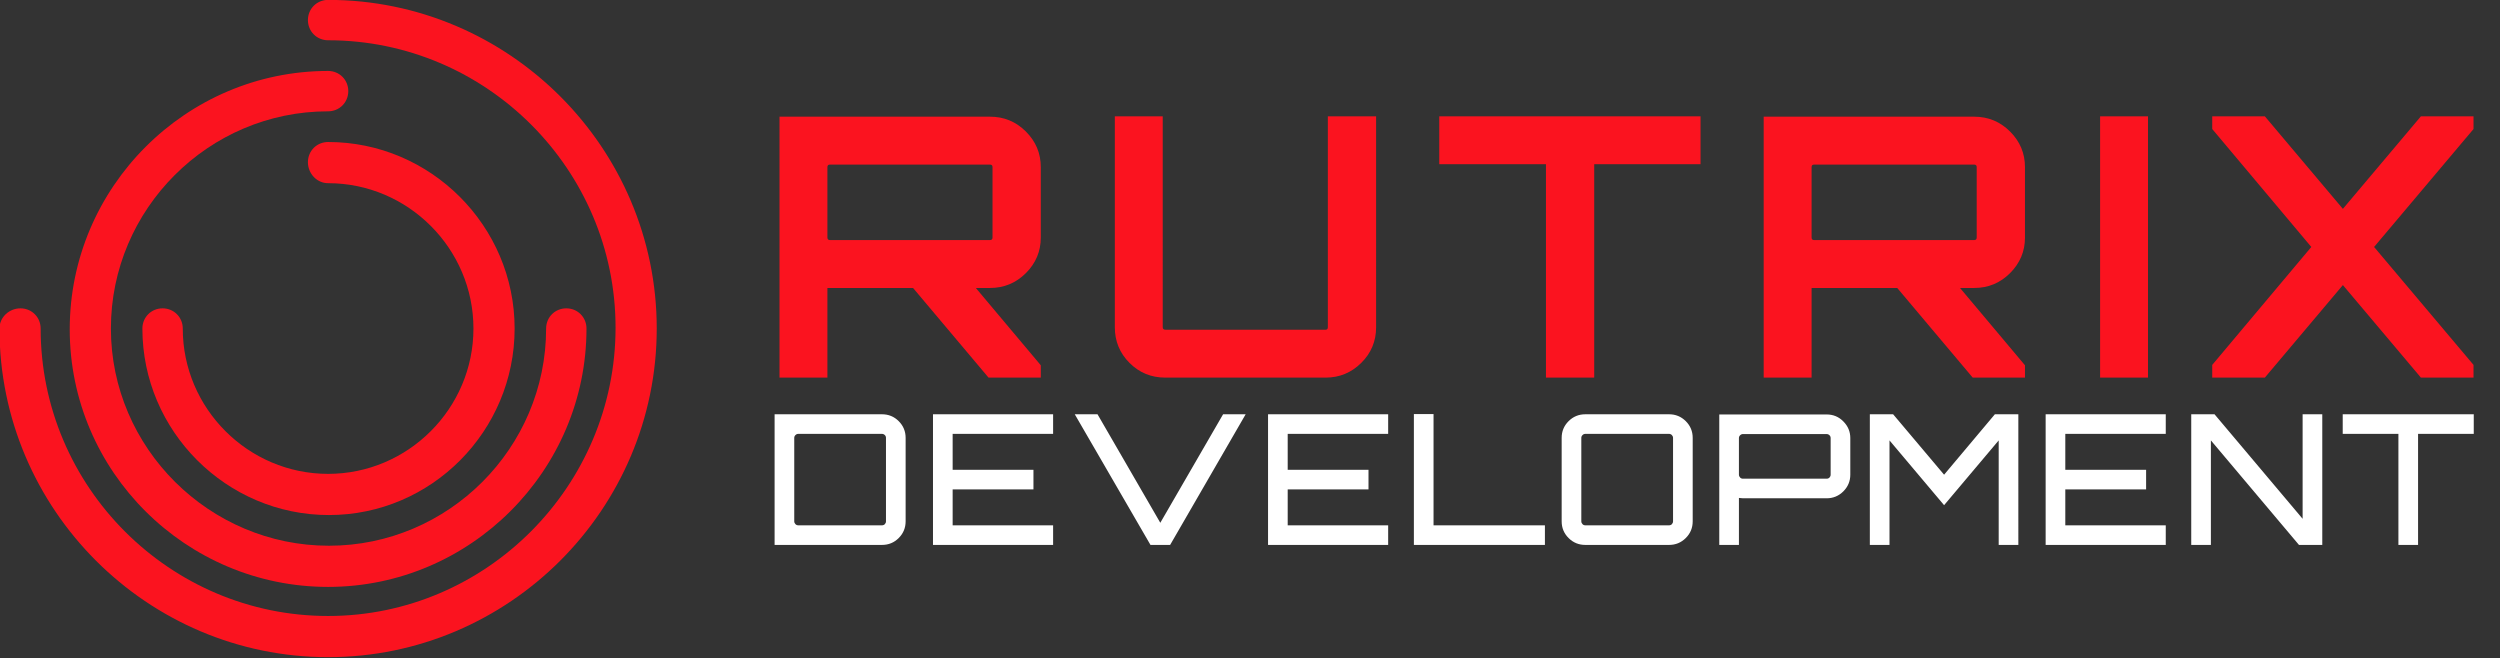
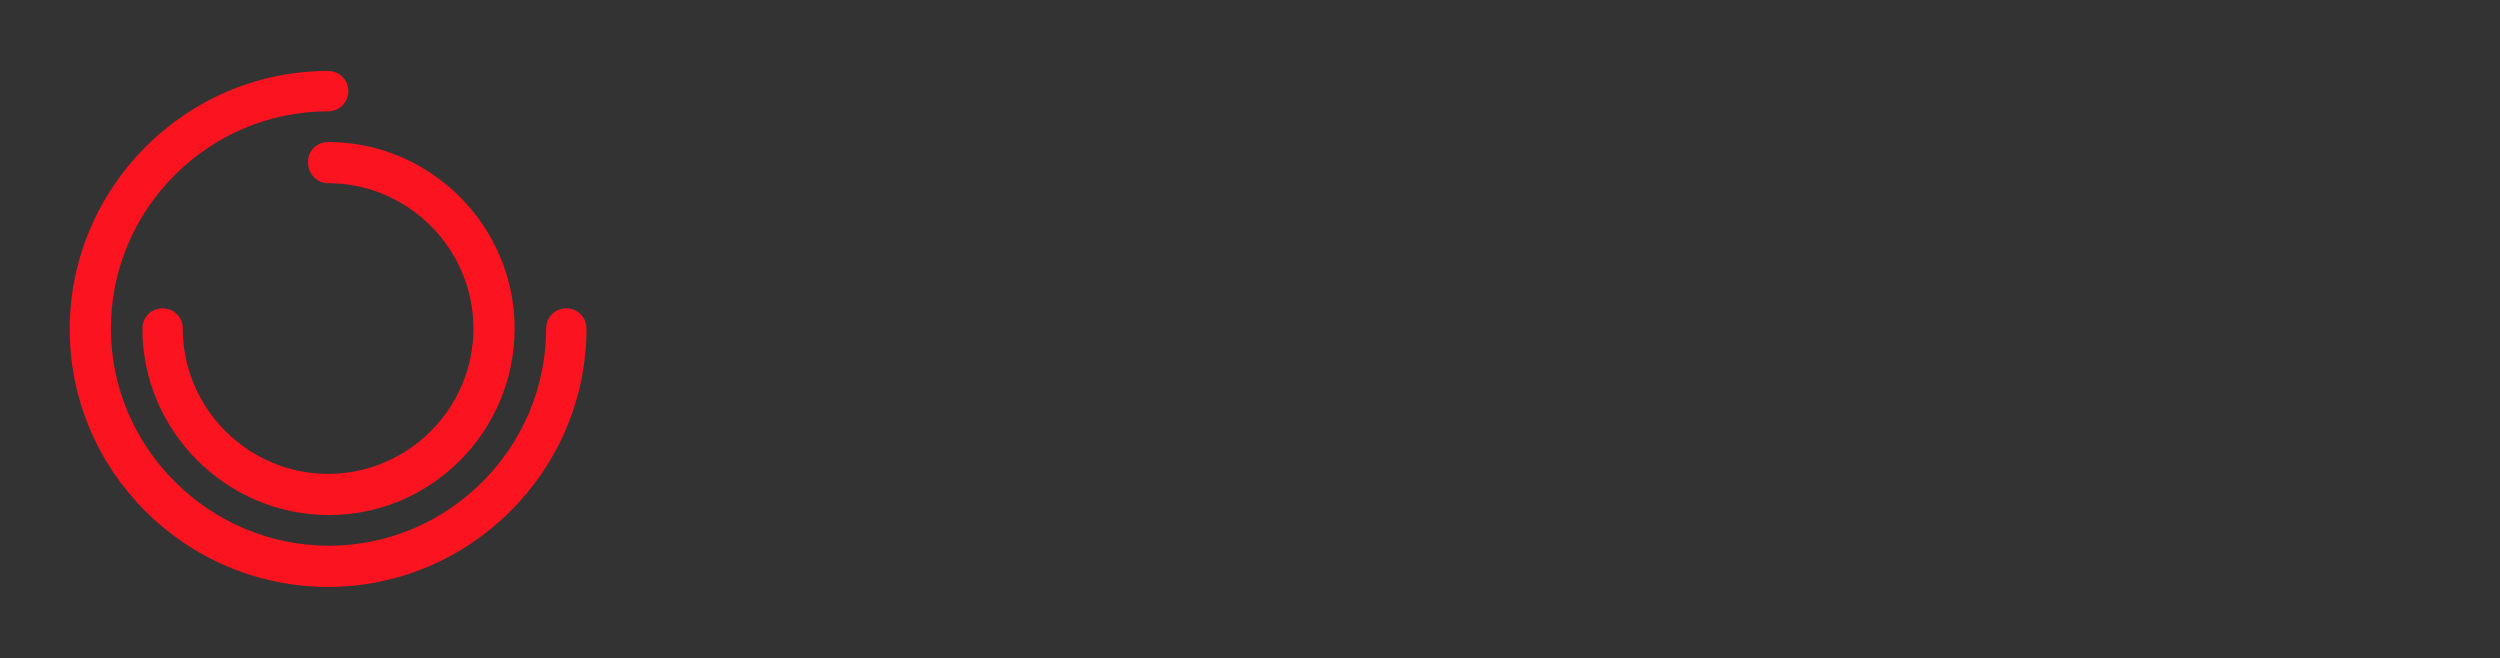
<svg xmlns="http://www.w3.org/2000/svg" xmlns:ns1="http://www.inkscape.org/namespaces/inkscape" xmlns:ns2="http://sodipodi.sourceforge.net/DTD/sodipodi-0.dtd" width="66.134mm" height="17.408mm" viewBox="0 0 66.134 17.408" version="1.1" id="svg5" xml:space="preserve" ns1:version="1.2 (dc2aedaf03, 2022-05-15)" ns2:docname="rutrix_white.svg">
  <rect x="0" y="0" width="66.134" height="17.408" fill="#333333" stroke="none" />
  <defs id="defs2" />
  <g ns1:label="Слой 1" ns1:groupmode="layer" id="layer1" transform="translate(-60.783,-63.589)">
    <g id="SvgjsG1187" transform="matrix(0.16,0,0,0.16,46.057,61.456)" opacity="1">
      <g id="SvgjsG1188" class="VVIR1bp1p" transform="matrix(1.335,0,0,1.335,79.535,0.898)" fill="#fb131f">
        <path d="m 50,68 c -9.9,0 -18,-8.1 -18,-18 0,-1.4 -1.1,-2.5 -2.5,-2.5 -1.4,0 -2.5,1.1 -2.5,2.5 0,12.7 10.4,23.1 23.1,23.1 12.7,0 23,-10.4 23,-23.1 0,-12.7 -10.4,-23.1 -23.1,-23.1 -1.4,0 -2.5,1.1 -2.5,2.5 0,1.4 1.1,2.6 2.5,2.6 9.9,0 18,8.1 18,18 0,9.9 -8.1,18 -18,18 z" id="path133" />
        <path d="M 50,82 C 67.6,82 82,67.6 82,50 82,48.6 80.9,47.5 79.5,47.5 78.1,47.5 77,48.6 77,50 77,64.8 64.9,76.9 50.1,76.9 35.3,76.9 23.1,64.8 23.1,50 23.1,35.2 35.2,23.1 50,23.1 c 1.4,0 2.5,-1.1 2.5,-2.5 0,-1.4 -1.1,-2.5 -2.5,-2.5 -17.6,0 -32,14.4 -32,32 C 18,67.7 32.4,82 50,82 Z" id="path135" />
-         <path d="m 50,9.3 c -1.4,0 -2.5,1.1 -2.5,2.5 0,1.4 1.1,2.5 2.5,2.5 19.6,0 35.6,16 35.6,35.6 0,19.6 -16,35.7 -35.6,35.7 -19.6,0 -35.6,-16 -35.6,-35.6 0,-1.4 -1.1,-2.5 -2.5,-2.5 -1.4,0 -2.6,1.1 -2.6,2.5 C 9.3,72.4 27.6,90.7 50,90.7 72.4,90.7 90.7,72.4 90.7,50 90.7,27.6 72.4,9.3 50,9.3 Z" id="path137" />
      </g>
      <g id="SvgjsG1189" class="text" transform="translate(360.687,75.763)" fill="#fb131f">
-         <path d="m -96.57,-34.8 c 0,-2.28 -0.82,-4.24 -2.46,-5.88 -1.64,-1.64 -3.62,-2.46 -5.94,-2.46 h -34.8 V 0 h 7.92 v -14.82 h 0.18 13.98 L -105.21,0 h 8.64 v -2.04 l -10.74,-12.78 h 2.34 c 2.32,0 4.3,-0.82 5.94,-2.46 1.64,-1.64 2.46,-3.6 2.46,-5.88 z m -34.86,12.06 c -0.28,0 -0.42,-0.14 -0.42,-0.42 V -34.8 c 0,-0.28 0.14,-0.42 0.42,-0.42 h 26.46 c 0.28,0 0.42,0.14 0.42,0.42 v 11.64 c 0,0.28 -0.14,0.42 -0.42,0.42 z m 82.32,14.4 c 0,0.28 -0.12,0.42 -0.36,0.42 h -26.52 c -0.28,0 -0.42,-0.14 -0.42,-0.42 V -43.2 h -7.92 v 34.86 c 0,2.32 0.81,4.29 2.43,5.91 1.62,1.62 3.59,2.43 5.91,2.43 h 26.52 c 2.28,0 4.24,-0.81 5.88,-2.43 1.64,-1.62 2.46,-3.59 2.46,-5.91 V -43.2 h -7.98 z m 18.42,-34.86 v 7.92 h 17.64 V 0 h 7.98 v -35.28 h 17.58 v -7.92 z m 96.84,8.4 c 0,-2.28 -0.82,-4.24 -2.46,-5.88 -1.64,-1.64 -3.62,-2.46 -5.94,-2.46 H 22.95 V 0 h 7.92 v -14.82 h 0.18 13.98 L 57.51,0 h 8.64 V -2.04 L 55.41,-14.82 h 2.34 c 2.32,0 4.3,-0.82 5.94,-2.46 1.64,-1.64 2.46,-3.6 2.46,-5.88 z m -34.86,12.06 c -0.28,0 -0.42,-0.14 -0.42,-0.42 V -34.8 c 0,-0.28 0.14,-0.42 0.42,-0.42 h 26.46 c 0.28,0 0.42,0.14 0.42,0.42 v 11.64 c 0,0.28 -0.14,0.42 -0.42,0.42 z M 78.57,0 h 7.92 v -43.2 h -7.92 z m 53.04,-43.2 -12.9,15.3 -12.9,-15.3 h -8.7 v 2.1 l 16.38,19.5 -16.38,19.5 V 0 h 8.7 l 12.9,-15.3 12.9,15.3 h 8.7 v -2.1 l -16.44,-19.5 16.44,-19.5 v -2.1 z" id="path140" />
-       </g>
+         </g>
      <g id="SvgjsG1190" class="text" transform="matrix(1.003,0,0,1,359.984,103.426)" fill="#2b2b2b" style="fill:#ffffff;fill-opacity:1">
-         <path d="M -139.46,-21.6 V 0 h 17.7 c 1.08,0 2.01,-0.38 2.76,-1.14 0.76,-0.76 1.14,-1.68 1.14,-2.76 v -13.8 c 0,-1.08 -0.38,-2 -1.14,-2.76 -0.75,-0.76 -1.68,-1.14 -2.76,-1.14 z m 18.36,17.7 c 0,0.18 -0.06,0.33 -0.19,0.47 -0.13,0.13 -0.29,0.19 -0.47,0.19 h -13.8 c -0.18,0 -0.33,-0.06 -0.46,-0.19 -0.13,-0.14 -0.2,-0.29 -0.2,-0.47 v -13.8 c 0,-0.18 0.07,-0.34 0.2,-0.46 0.13,-0.13 0.28,-0.2 0.46,-0.2 h 13.8 c 0.18,0 0.34,0.07 0.47,0.2 0.13,0.12 0.19,0.28 0.19,0.46 z m 27.55,-17.7 h -19.8 V 0 h 19.8 v -3.24 h -16.56 v -5.94 h 13.32 v -3.24 h -13.32 v -5.94 h 16.56 z m 17.67,17.94 -10.35,-17.94 h -3.75 L -77.5,0 h 3.24 l 12.45,-21.6 h -3.72 z m 37.56,-17.94 h -19.8 V 0 h 19.8 v -3.24 h -16.56 v -5.94 h 13.32 v -3.24 h -13.32 v -5.94 h 16.56 z M -34.08,0 h 21.6 v -3.24 h -18.36 v -18.39 h -3.24 z m 28.26,-21.6 c -1.08,0 -2,0.38 -2.76,1.14 -0.76,0.76 -1.14,1.68 -1.14,2.76 v 13.8 c 0,1.08 0.38,2 1.14,2.76 C -7.82,-0.38 -6.9,0 -5.82,0 h 13.8 c 1.08,0 2,-0.38 2.76,-1.14 0.76,-0.76 1.14,-1.68 1.14,-2.76 v -13.8 c 0,-1.08 -0.38,-2 -1.14,-2.76 -0.76,-0.76 -1.68,-1.14 -2.76,-1.14 z m 0,18.36 c -0.18,0 -0.34,-0.06 -0.46,-0.19 -0.13,-0.14 -0.2,-0.29 -0.2,-0.47 v -13.8 c 0,-0.18 0.07,-0.34 0.2,-0.46 0.12,-0.13 0.28,-0.2 0.46,-0.2 h 13.8 c 0.18,0 0.34,0.07 0.47,0.2 0.12,0.12 0.19,0.28 0.19,0.46 v 13.8 c 0,0.18 -0.07,0.33 -0.19,0.47 -0.13,0.13 -0.29,0.19 -0.47,0.19 z M 16.26,-21.57 V 0 h 3.24 v -7.77 c 0.28,0.04 0.5,0.06 0.66,0.06 h 13.8 c 1.08,0 2,-0.39 2.76,-1.15 0.76,-0.77 1.14,-1.69 1.14,-2.75 v -6.06 c 0,-1.06 -0.38,-1.97 -1.14,-2.74 -0.76,-0.78 -1.68,-1.16 -2.76,-1.16 z m 18.36,9.96 c 0,0.18 -0.06,0.33 -0.19,0.47 -0.13,0.13 -0.29,0.19 -0.47,0.19 h -13.8 c -0.18,0 -0.33,-0.06 -0.46,-0.19 -0.13,-0.14 -0.2,-0.29 -0.2,-0.47 v -6.06 c 0,-0.18 0.07,-0.34 0.2,-0.46 0.13,-0.13 0.28,-0.2 0.46,-0.2 h 13.8 c 0.18,0 0.34,0.07 0.47,0.2 0.13,0.12 0.19,0.28 0.19,0.46 z m 18.7,0 -8.4,-9.99 H 41.08 V 0 h 3.24 v -17.28 l 9,10.71 9,-10.71 V 0 h 3.24 V -21.6 H 61.69 Z M 89.86,-21.6 H 70.06 V 0 h 19.8 V -3.24 H 73.3 v -5.94 h 13.32 v -3.24 H 73.3 v -5.94 H 89.86 Z M 112.42,-4.32 97.9,-21.6 H 94.06 V 0 H 97.3 V -17.28 L 111.82,0 h 3.84 v -21.6 h -3.24 z m 6.61,-17.28 v 3.24 h 9.18 V 0 h 3.24 v -18.36 h 9.18 v -3.24 z" id="path143" style="fill:#ffffff;fill-opacity:1" />
-       </g>
+         </g>
    </g>
  </g>
</svg>